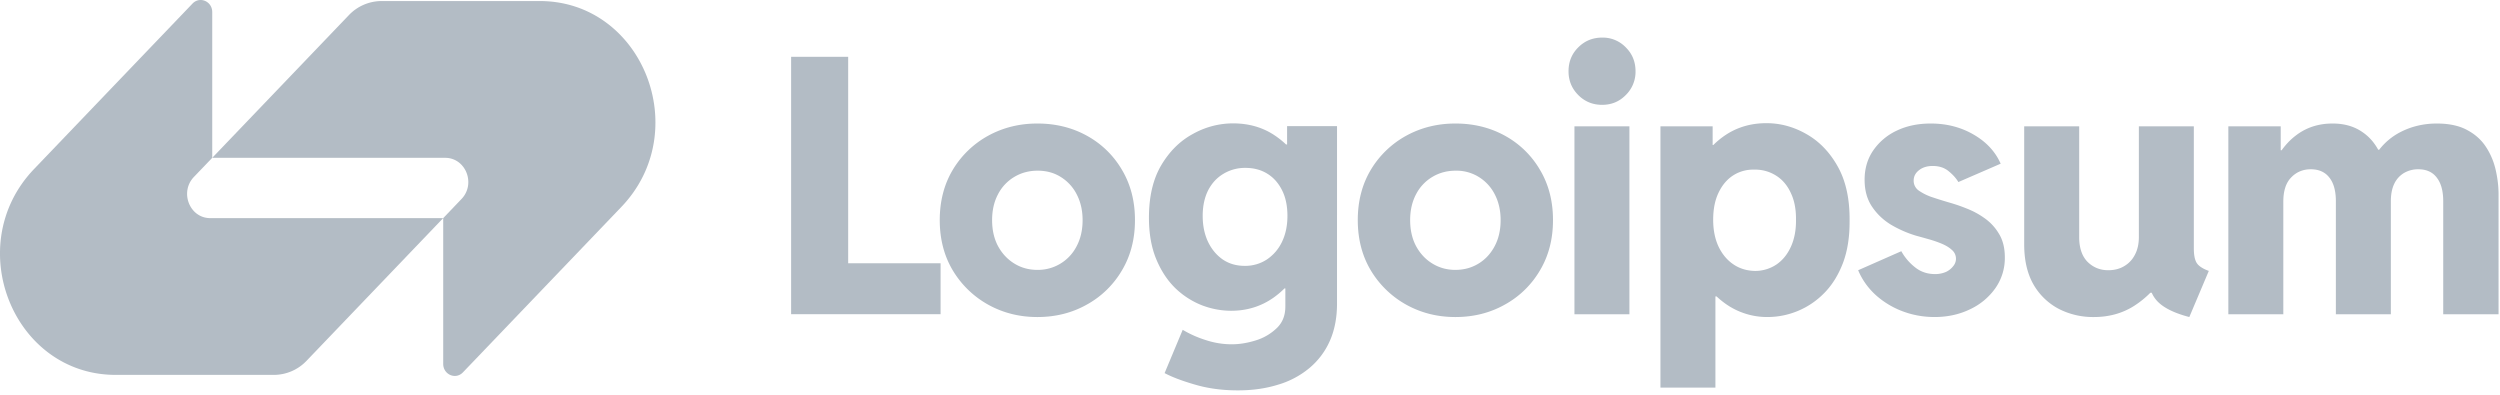
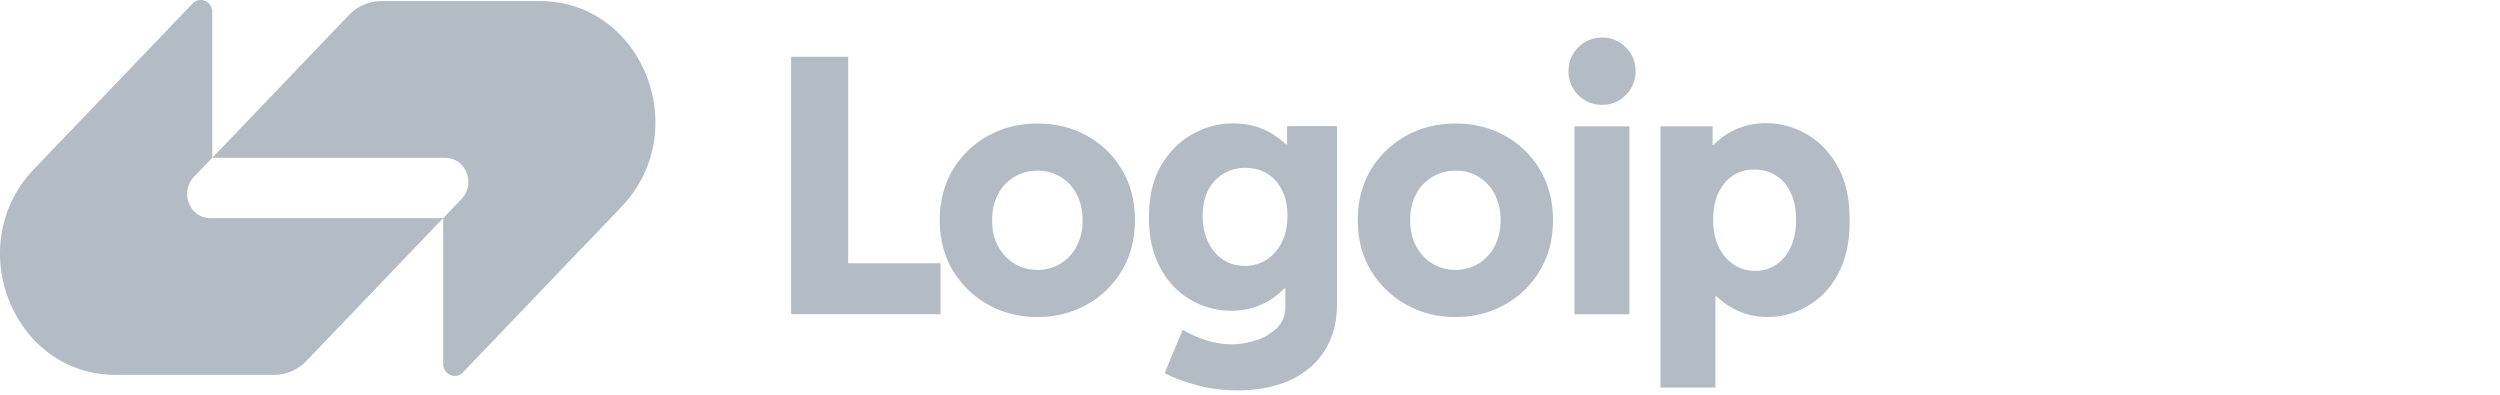
<svg xmlns="http://www.w3.org/2000/svg" width="152" height="24" fill="none">
  <g fill="#001E3C" clip-path="url(#a)" opacity=".3">
    <path d="M21.209.923a2.752 2.752 0 0 1 1.987-.859h9.62c6.254 0 9.387 7.898 4.964 12.516l-9.635 10.061c-.442.462-1.198.135-1.198-.518v-8.861l1.113-1.163c.885-.924.258-2.503-.993-2.503H12.904L21.209.923Z" />
    <path d="M18.641 21.934a2.752 2.752 0 0 1-1.986.859h-9.62c-6.255 0-9.388-7.897-4.964-12.516L11.705.217c.443-.463 1.199-.136 1.199.518v8.86l-1.114 1.163c-.884.924-.258 2.504.993 2.504h14.163l-8.305 8.672ZM95.726 7.68v11.426h3.343V7.68h-3.343Zm.234-1.9c.394.396.877.594 1.449.594.57 0 1.05-.198 1.438-.595a1.97 1.97 0 0 0 .593-1.444c0-.58-.198-1.065-.593-1.455a1.933 1.933 0 0 0-1.438-.594c-.572 0-1.055.198-1.45.594-.395.39-.592.875-.592 1.455 0 .566.197 1.048.592 1.444Z" />
    <path fill-rule="evenodd" d="M100.955 23.565V7.68h3.174v1.136h.042c.199-.198.415-.378.646-.541.747-.524 1.607-.786 2.581-.786.853 0 1.668.223 2.444.669.783.446 1.417 1.108 1.904 1.985.486.878.723 1.972.709 3.281.007.992-.131 1.855-.413 2.591-.282.73-.663 1.335-1.142 1.816a4.82 4.82 0 0 1-3.407 1.444 4.367 4.367 0 0 1-2.581-.807 5.335 5.335 0 0 1-.545-.446h-.069v5.543h-3.343Zm5.755-7.093a2.317 2.317 0 0 0 1.302-.393c.373-.255.666-.616.877-1.083.212-.467.315-1.012.307-1.635.008-.637-.098-1.182-.317-1.635-.212-.46-.511-.811-.899-1.052a2.36 2.36 0 0 0-1.333-.36 2.228 2.228 0 0 0-1.269.35c-.374.24-.67.59-.889 1.05-.219.454-.328 1.003-.328 1.647 0 .623.109 1.168.328 1.635.225.467.529.828.91 1.083.38.255.818.386 1.311.393Z" clip-rule="evenodd" />
-     <path d="M115.674 18.925c.62.234 1.269.35 1.946.35.776 0 1.485-.151 2.126-.456a3.906 3.906 0 0 0 1.556-1.274 3.184 3.184 0 0 0 .592-1.9c0-.567-.12-1.045-.359-1.434a3.045 3.045 0 0 0-.889-.956 4.945 4.945 0 0 0-1.09-.584 9.762 9.762 0 0 0-.984-.34 27.276 27.276 0 0 1-1.058-.329 3.192 3.192 0 0 1-.836-.404.723.723 0 0 1-.327-.616c0-.254.109-.467.327-.636.219-.17.494-.255.826-.255.394 0 .719.106.973.318.261.212.458.432.592.659l2.571-1.115c-.324-.737-.875-1.328-1.65-1.774-.769-.446-1.637-.669-2.603-.669-.775 0-1.467.145-2.073.436a3.57 3.57 0 0 0-1.428 1.21c-.346.51-.518 1.1-.518 1.774 0 .637.148 1.178.444 1.624.296.446.68.814 1.153 1.104.479.284.987.507 1.523.67.233.063.487.134.762.212.282.078.55.17.804.276.254.106.462.233.624.382a.697.697 0 0 1 .074.988 1.179 1.179 0 0 1-.444.35 1.627 1.627 0 0 1-.667.127c-.479 0-.895-.148-1.248-.445a3.226 3.226 0 0 1-.793-.945l-2.624 1.157c.24.573.596 1.076 1.068 1.508a5.161 5.161 0 0 0 1.63.987Zm19.809.181V7.68h3.184v1.455h.058c.25-.348.53-.641.842-.881.635-.496 1.385-.744 2.253-.744.719 0 1.329.177 1.83.531.386.264.701.618.945 1.062h.06c.36-.461.798-.822 1.312-1.083.67-.34 1.4-.51 2.19-.51.754 0 1.375.135 1.861.404.487.262.868.609 1.143 1.04.275.425.469.892.582 1.402.113.503.169.991.169 1.466v7.284h-3.364v-6.87c0-.623-.13-1.101-.391-1.434-.254-.34-.628-.51-1.122-.51a1.69 1.69 0 0 0-.867.223 1.511 1.511 0 0 0-.592.648c-.142.29-.212.648-.212 1.073v6.87h-3.343v-6.87c0-.623-.13-1.101-.392-1.434-.26-.34-.638-.51-1.131-.51-.48 0-.878.167-1.196.5-.317.325-.476.813-.476 1.465v6.849h-3.343Zm-8.18.17a4.573 4.573 0 0 1-2.137-.5 3.828 3.828 0 0 1-1.534-1.486c-.374-.658-.561-1.469-.561-2.432V7.68h3.343v6.732c0 .659.17 1.161.508 1.508.345.34.765.51 1.259.51.367 0 .688-.081.963-.244.281-.163.5-.393.655-.69.163-.305.244-.666.244-1.084V7.68h3.342v7.423c0 .41.061.707.18.892.12.184.364.343.73.477l-1.185 2.804c-.839-.22-1.452-.506-1.84-.86a1.803 1.803 0 0 1-.444-.616h-.085a5.806 5.806 0 0 1-.984.796c-.712.453-1.53.68-2.454.68Z" />
    <path fill-rule="evenodd" d="M88.488 19.276c-1.094 0-2.092-.252-2.994-.754a5.78 5.78 0 0 1-2.148-2.081c-.529-.885-.793-1.905-.793-3.059 0-1.153.264-2.173.793-3.058a5.698 5.698 0 0 1 2.148-2.07c.902-.496 1.9-.744 2.994-.744 1.114 0 2.119.248 3.015.744a5.544 5.544 0 0 1 2.126 2.07c.529.885.793 1.905.793 3.058 0 1.154-.264 2.174-.793 3.059a5.599 5.599 0 0 1-2.137 2.08c-.895.503-1.897.755-3.004.755Zm0-2.867c.521 0 .99-.128 1.407-.383.416-.254.744-.608.983-1.062.24-.453.36-.98.36-1.582 0-.58-.116-1.097-.349-1.55a2.648 2.648 0 0 0-.962-1.062 2.574 2.574 0 0 0-1.418-.393c-.529 0-1.005.128-1.428.383a2.616 2.616 0 0 0-.984 1.05c-.24.454-.36.978-.36 1.572 0 .602.12 1.13.36 1.582.246.454.578.808.995 1.062.416.255.88.383 1.396.383Zm-15.829 6.976c.79.233 1.657.35 2.602.35.882 0 1.69-.113 2.423-.34a5.32 5.32 0 0 0 1.904-.998 4.504 4.504 0 0 0 1.259-1.656c.296-.659.444-1.423.444-2.294V7.67h-3.036v1.115h-.063a4.98 4.98 0 0 0-.657-.53c-.733-.503-1.59-.754-2.57-.754a4.99 4.99 0 0 0-2.444.647c-.783.425-1.424 1.062-1.925 1.912-.494.842-.74 1.9-.74 3.175 0 .955.144 1.787.433 2.495.29.708.673 1.299 1.153 1.773a4.941 4.941 0 0 0 1.619 1.052 4.98 4.98 0 0 0 1.787.34c.967 0 1.827-.266 2.582-.797.239-.17.462-.358.668-.563h.051v1.104c0 .545-.176.984-.529 1.317a3.17 3.17 0 0 1-1.28.743c-.5.156-.984.234-1.449.234-.543 0-1.08-.088-1.608-.265a6.49 6.49 0 0 1-1.375-.616l-1.1 2.633c.451.24 1.068.474 1.85.7Zm4.358-7.603a2.39 2.39 0 0 1-1.343.382c-.501 0-.942-.127-1.323-.382-.38-.262-.68-.62-.899-1.072-.218-.46-.328-.988-.328-1.583 0-.594.11-1.111.328-1.55.226-.439.536-.775.931-1.009a2.53 2.53 0 0 1 1.344-.36c.5 0 .941.116 1.322.35.381.233.68.57.9 1.008.218.432.327.952.327 1.561 0 .602-.113 1.133-.338 1.593a2.658 2.658 0 0 1-.92 1.062Zm-13.946 3.494c-1.093 0-2.09-.252-2.993-.754a5.778 5.778 0 0 1-2.148-2.081c-.529-.885-.793-1.905-.793-3.059 0-1.153.264-2.173.793-3.058a5.697 5.697 0 0 1 2.148-2.07c.902-.496 1.9-.744 2.993-.744 1.115 0 2.12.248 3.015.744a5.544 5.544 0 0 1 2.127 2.07c.529.885.793 1.905.793 3.058 0 1.154-.264 2.174-.793 3.059a5.599 5.599 0 0 1-2.137 2.08c-.896.503-1.897.755-3.005.755Zm0-2.867a2.636 2.636 0 0 0 2.391-1.445c.24-.453.36-.98.36-1.582 0-.58-.117-1.097-.35-1.55a2.644 2.644 0 0 0-.962-1.062c-.409-.262-.882-.393-1.418-.393-.528 0-1.004.128-1.428.383a2.617 2.617 0 0 0-.984 1.05c-.24.454-.36.978-.36 1.572 0 .602.12 1.13.36 1.582.248.454.579.808.995 1.062.416.255.881.383 1.396.383Z" clip-rule="evenodd" />
    <path d="M48.1 3.454v15.651h9.087v-3.1h-5.618V3.454H48.1Z" />
  </g>
  <defs>
    <clipPath id="a">
      <path fill="#fff" d="M0 0h152v24H0z" />
    </clipPath>
  </defs>
</svg>